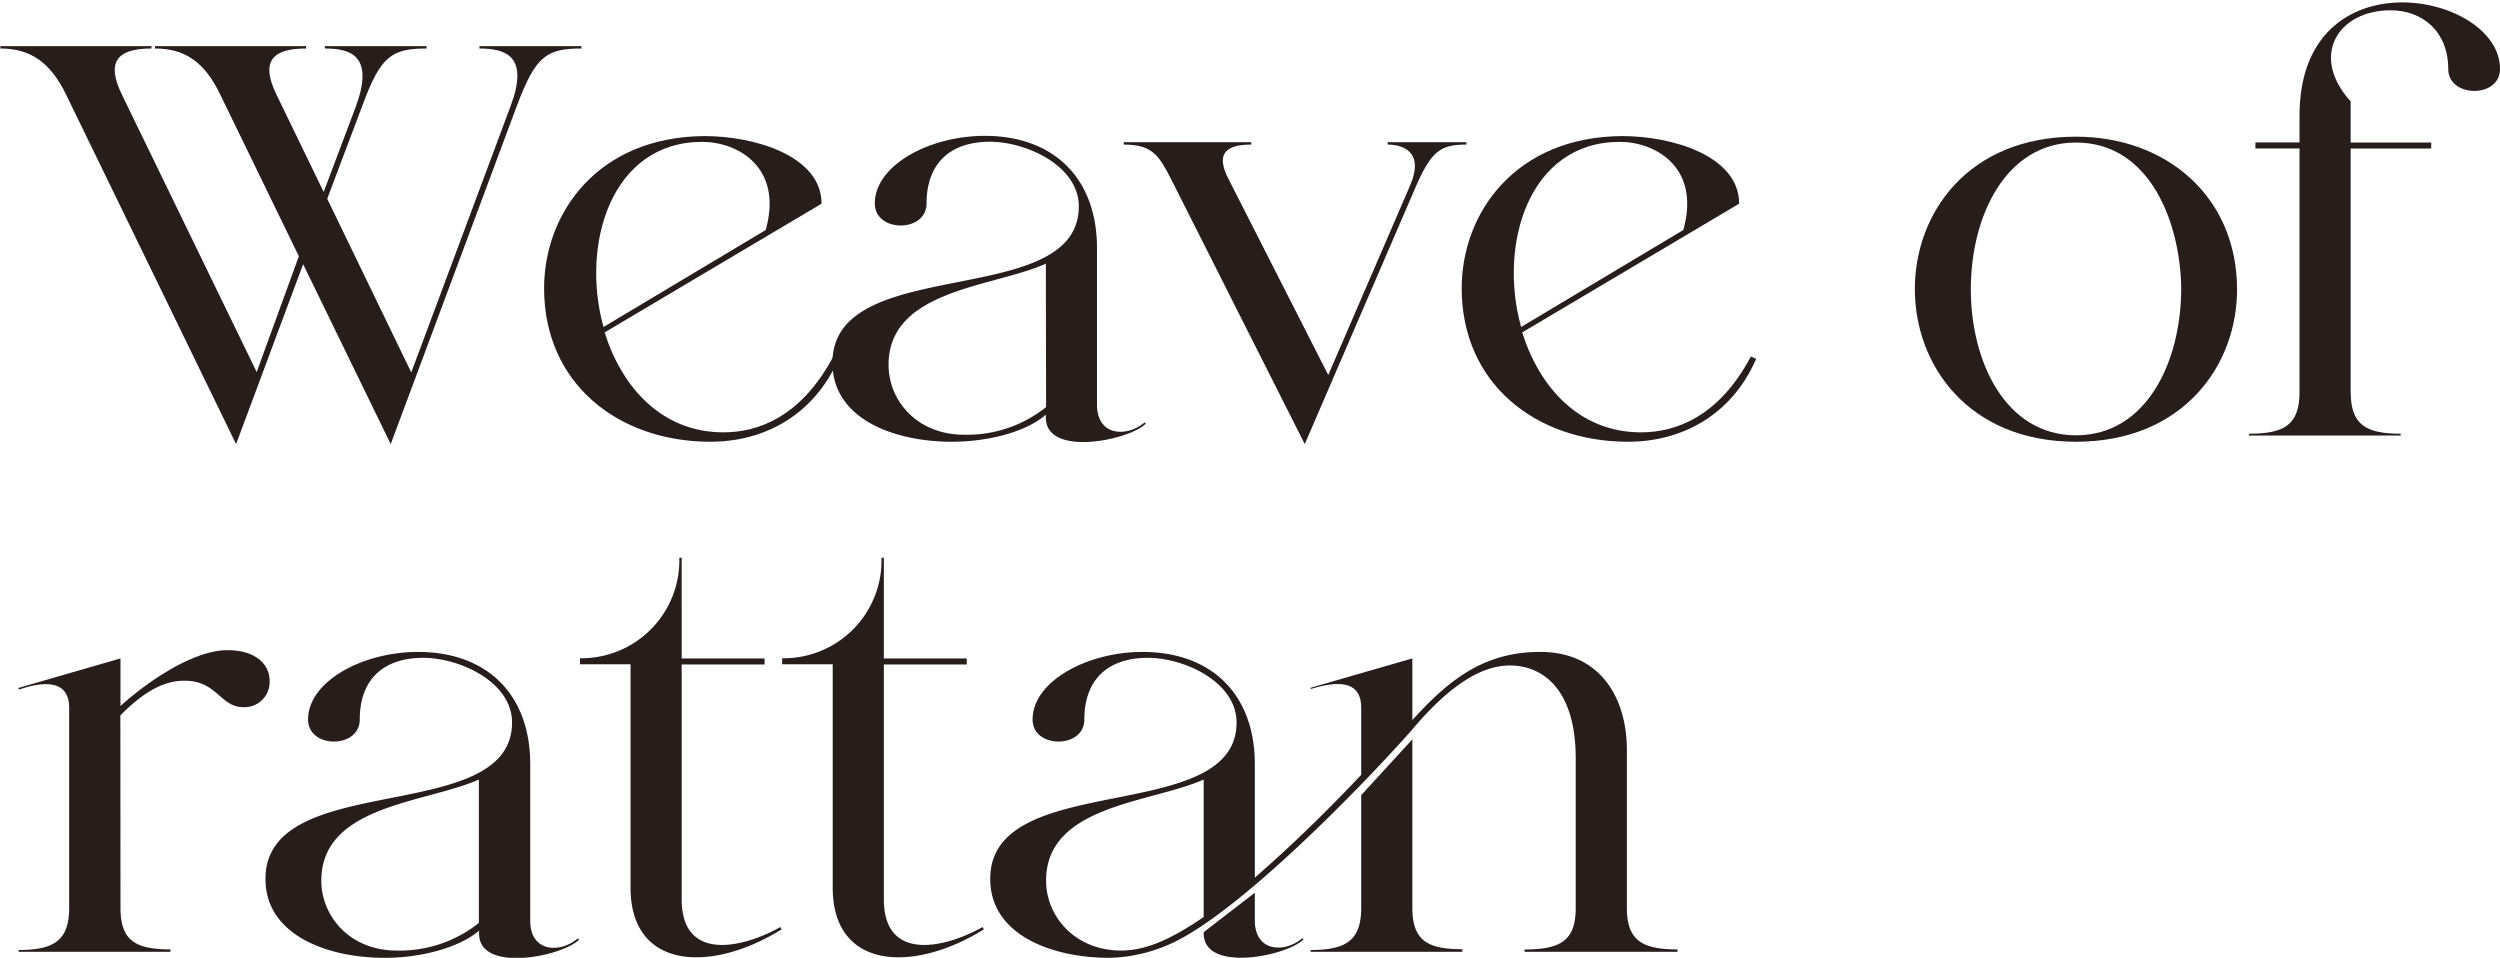
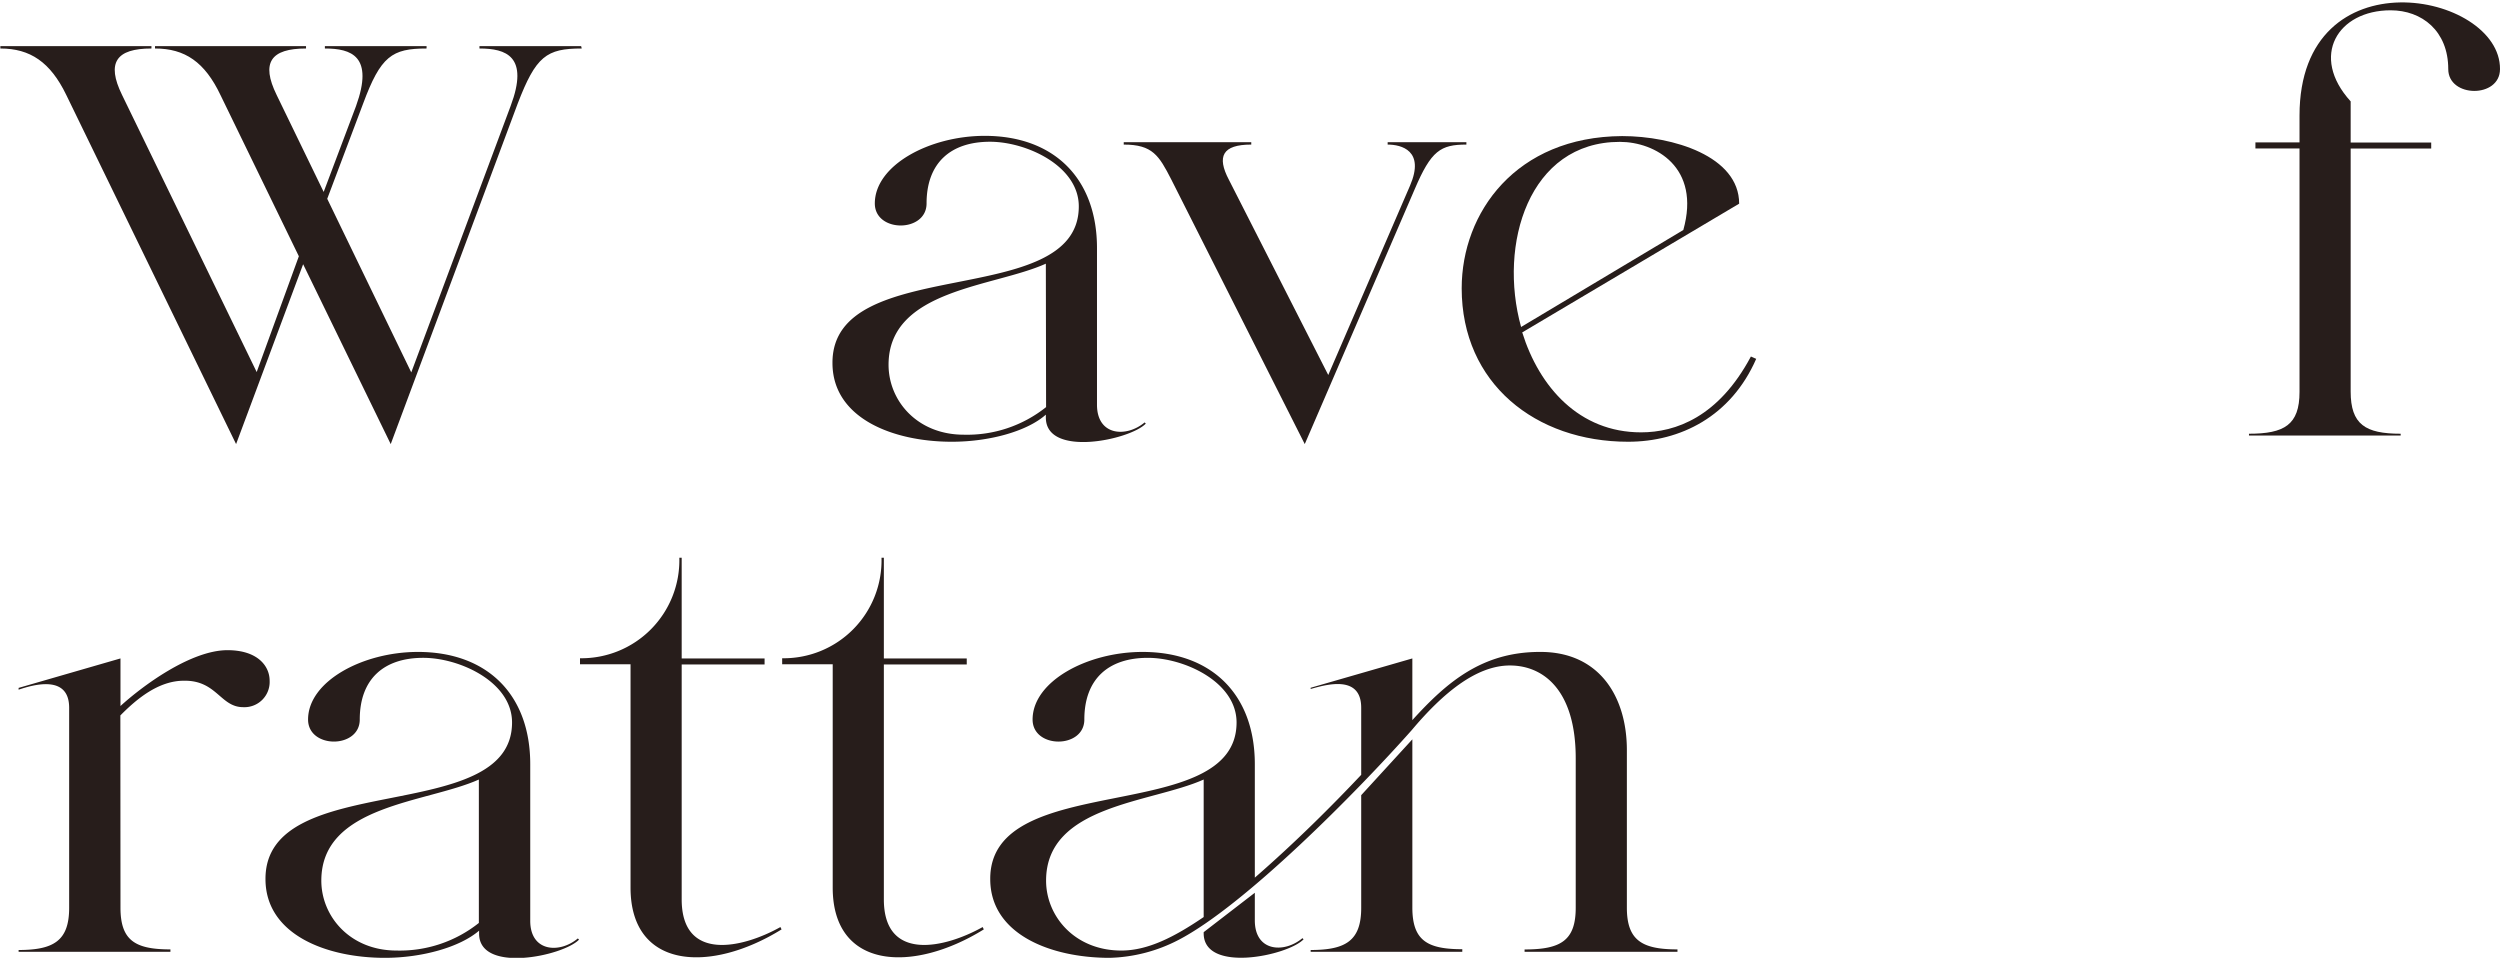
<svg xmlns="http://www.w3.org/2000/svg" id="Layer_1" data-name="Layer 1" viewBox="0 0 415 159">
  <defs>
    <style>      .cls-1 {        fill: #271d1b;      }    </style>
  </defs>
  <title>Desktop</title>
  <g>
    <path class="cls-1" d="M64.86,73.72,50.32,43.86,39.19,73.72,11,15.76C8.36,10.3,5,8.05.06,8.05V7.66H25.14v.39c-5.85,0-7.51,2.34-4.88,7.71l22.35,46,7-19.22-13-26.74C34,10.3,30.7,8.05,25.73,8.05V7.66H50.8v.39c-5.85,0-7.51,2.34-4.88,7.71l7.81,16.1L59.1,17.61c3-8.29-.78-9.56-5.17-9.56V7.66H70.81v.39c-5.76,0-7.61,1.27-10.54,9.17L54.32,33,68.27,61.82,84.76,17.61c3.12-8.29-.78-9.56-5.17-9.56V7.66H96.47l.1.39c-5.86,0-7.61,1.27-10.64,9.17Z" />
-     <path class="cls-1" d="M100.37,55.18c2.83,9.08,9.47,16.59,19.72,16.59,5.75,0,12.88-2.54,18.24-12.59l.88.39c-4.2,9.57-12.59,13.76-21.27,13.76-15.32,0-27.62-9.66-27.62-25.47,0-12.58,9-25.17,26.64-25.27,8.39,0,19.42,3.32,19.42,11.22Zm26.74-17c2.93-10.44-4.68-14.63-10.54-14.63-15.12,0-20.2,17-16.39,30.73Z" />
    <path class="cls-1" d="M158,73.33c-9.76,0-19.81-3.9-19.81-13.07-.09-18.35,40.89-8.59,40.89-26,0-6.73-8.69-10.73-14.74-10.73-6.53,0-10.53,3.51-10.53,10.24,0,4.88-8.59,4.88-8.59,0,0-6.34,9.07-11.22,18.25-11.22,11.41,0,18.63,7,18.63,18.64v26c0,5.18,4.88,5.47,7.91,2.93l.19.2c-2.63,2.73-16.59,5.66-16.59-1v-.49C170.53,71.58,164.29,73.33,158,73.33Zm15.61-29.56C165,47.67,147.5,48,147.5,60.55c0,6,4.78,11.61,12.49,11.61a21,21,0,0,0,13.66-4.58Z" />
    <path class="cls-1" d="M186.54,24v-.39h21.17V24c-4.78,0-5.76,1.95-3.71,5.85l16.49,32.4,13.57-31.42c2.53-5.86-1.47-6.83-3.71-6.83v-.39h13.07V24c-4.29,0-5.85,1-8.58,7.41L216.59,73.72,194.44,29.81C192.39,25.81,191.32,24,186.54,24Z" />
    <path class="cls-1" d="M252.69,55.18c2.83,9.08,9.47,16.59,19.72,16.59,5.75,0,12.88-2.54,18.24-12.59l.88.39c-4.19,9.57-12.59,13.76-21.27,13.76-15.32,0-27.62-9.66-27.62-25.47,0-12.58,9-25.17,26.64-25.27,8.39,0,19.42,3.32,19.42,11.22Zm26.74-17c2.93-10.44-4.68-14.63-10.54-14.63-15.12,0-20.2,17-16.39,30.73Z" />
-     <path class="cls-1" d="M371.35,47.86c.1,12.69-8.88,25.47-26.74,25.47-35.61,0-35.71-50.64,0-50.64C359.54,22.69,371.25,32.54,371.35,47.86Zm-9.27,0c-.1-10.34-4.88-24.2-17.47-24.2-23.22,0-23.32,48.6,0,48.6C356.32,72.26,362.08,60.06,362.08,47.86Z" />
    <path class="cls-1" d="M390.21,23.66h13.37v1H390.21V65c0,5.46,2.44,7,8.3,7v.3H373.33V72c5.86,0,8.39-1.47,8.39-6.93V24.64H374.4v-1h7.32V19.18c0-27,33.37-20.5,33.28-7.71,0,4.88-8.59,4.78-8.59,0,0-6.35-4.39-9.76-9.56-9.76-8.79,0-13.47,7.61-6.64,15.12Z" />
    <path class="cls-1" d="M20,150.67c0,5.46,2.44,6.93,8.29,6.93V158H3.09v-.3c5.85,0,8.39-1.56,8.39-7V117.49c0-5.46-5.76-3.9-8.39-3v-.3L20,109.3v7.9c3.51-3.22,11.61-9.27,17.76-9.27,5,0,7,2.63,7,5.07a4.19,4.19,0,0,1-4.39,4.39c-3.8,0-4.39-4.48-9.85-4.39-4.2,0-7.81,3-10.54,5.76Z" />
    <path class="cls-1" d="M63.88,159c-9.76,0-19.81-3.9-19.81-13.07C44,127.54,85,137.3,85,119.93c0-6.73-8.69-10.73-14.74-10.73-6.54,0-10.54,3.51-10.54,10.24,0,4.88-8.58,4.88-8.58,0,0-6.34,9.07-11.22,18.24-11.22,11.42,0,18.64,7,18.64,18.64v26c0,5.17,4.88,5.46,7.9,2.92l.2.2c-2.63,2.73-16.59,5.66-16.59-1v-.49C76.37,157.21,70.12,159,63.88,159ZM79.49,129.4c-8.68,3.9-26.15,4.19-26.15,16.78,0,5.95,4.78,11.61,12.49,11.61a21.06,21.06,0,0,0,13.66-4.58Z" />
    <path class="cls-1" d="M113.16,109.3h13.76v1H113.16v39c0,10.44,10.14,8.1,16.39,4.59l.19.39c-11.8,7.32-25.07,6.64-25.07-6.93V110.27H96.28v-1a16.27,16.27,0,0,0,16.49-16.69h.39Z" />
    <path class="cls-1" d="M146.72,109.3h13.76v1H146.72v39c0,10.44,10.15,8.1,16.4,4.59l.19.39c-11.81,7.32-25.08,6.64-25.08-6.93V110.27h-8.39v-1a16.25,16.25,0,0,0,16.49-16.69h.39Z" />
    <path class="cls-1" d="M255.62,108.22h.1c9.76,0,14.34,7.42,14.34,16.3v26.15c0,5.46,2.54,6.93,8.4,6.93V158H253.08v-.39c6,0,8.49-1.47,8.49-6.93V125.88c0-11.32-5.36-15.41-10.93-15.41s-11.12,4.58-16.29,10.73c-9.17,10.34-27.81,29.18-38.74,34.84A26.15,26.15,0,0,1,184.19,159c-9.76,0-19.81-3.9-19.81-13.07-.09-18.35,40.89-8.69,40.89-26,0-6.73-8.68-10.73-14.73-10.73-6.54,0-10.54,3.51-10.54,10.24,0,4.88-8.59,4.88-8.59,0,0-6.34,9.07-11.22,18.25-11.22,11.41,0,18.64,7,18.64,18.64v18.83c6.83-5.95,12.78-11.9,17.66-17.07V117.49c0-5.46-5.66-3.9-8.39-3.12v-.2l16.88-4.87v10.24C240.2,113.2,246.06,108.22,255.62,108.22Zm-55.81,44V129.4c-8.69,3.9-26.16,4.19-26.16,16.78,0,5.95,4.79,11.61,12.49,11.61C190.54,157.79,194.93,155.55,199.81,152.23Zm16.39,3.51.19.2c-2.63,2.73-16.58,5.66-16.58-1v-.19l8.49-6.54v4.59C208.3,158,213.17,158.28,216.2,155.74Zm18.25-33v27.91c0,5.46,2.44,6.93,8.29,6.93V158H217.57v-.3c5.85,0,8.39-1.56,8.39-7V132Z" />
  </g>
</svg>